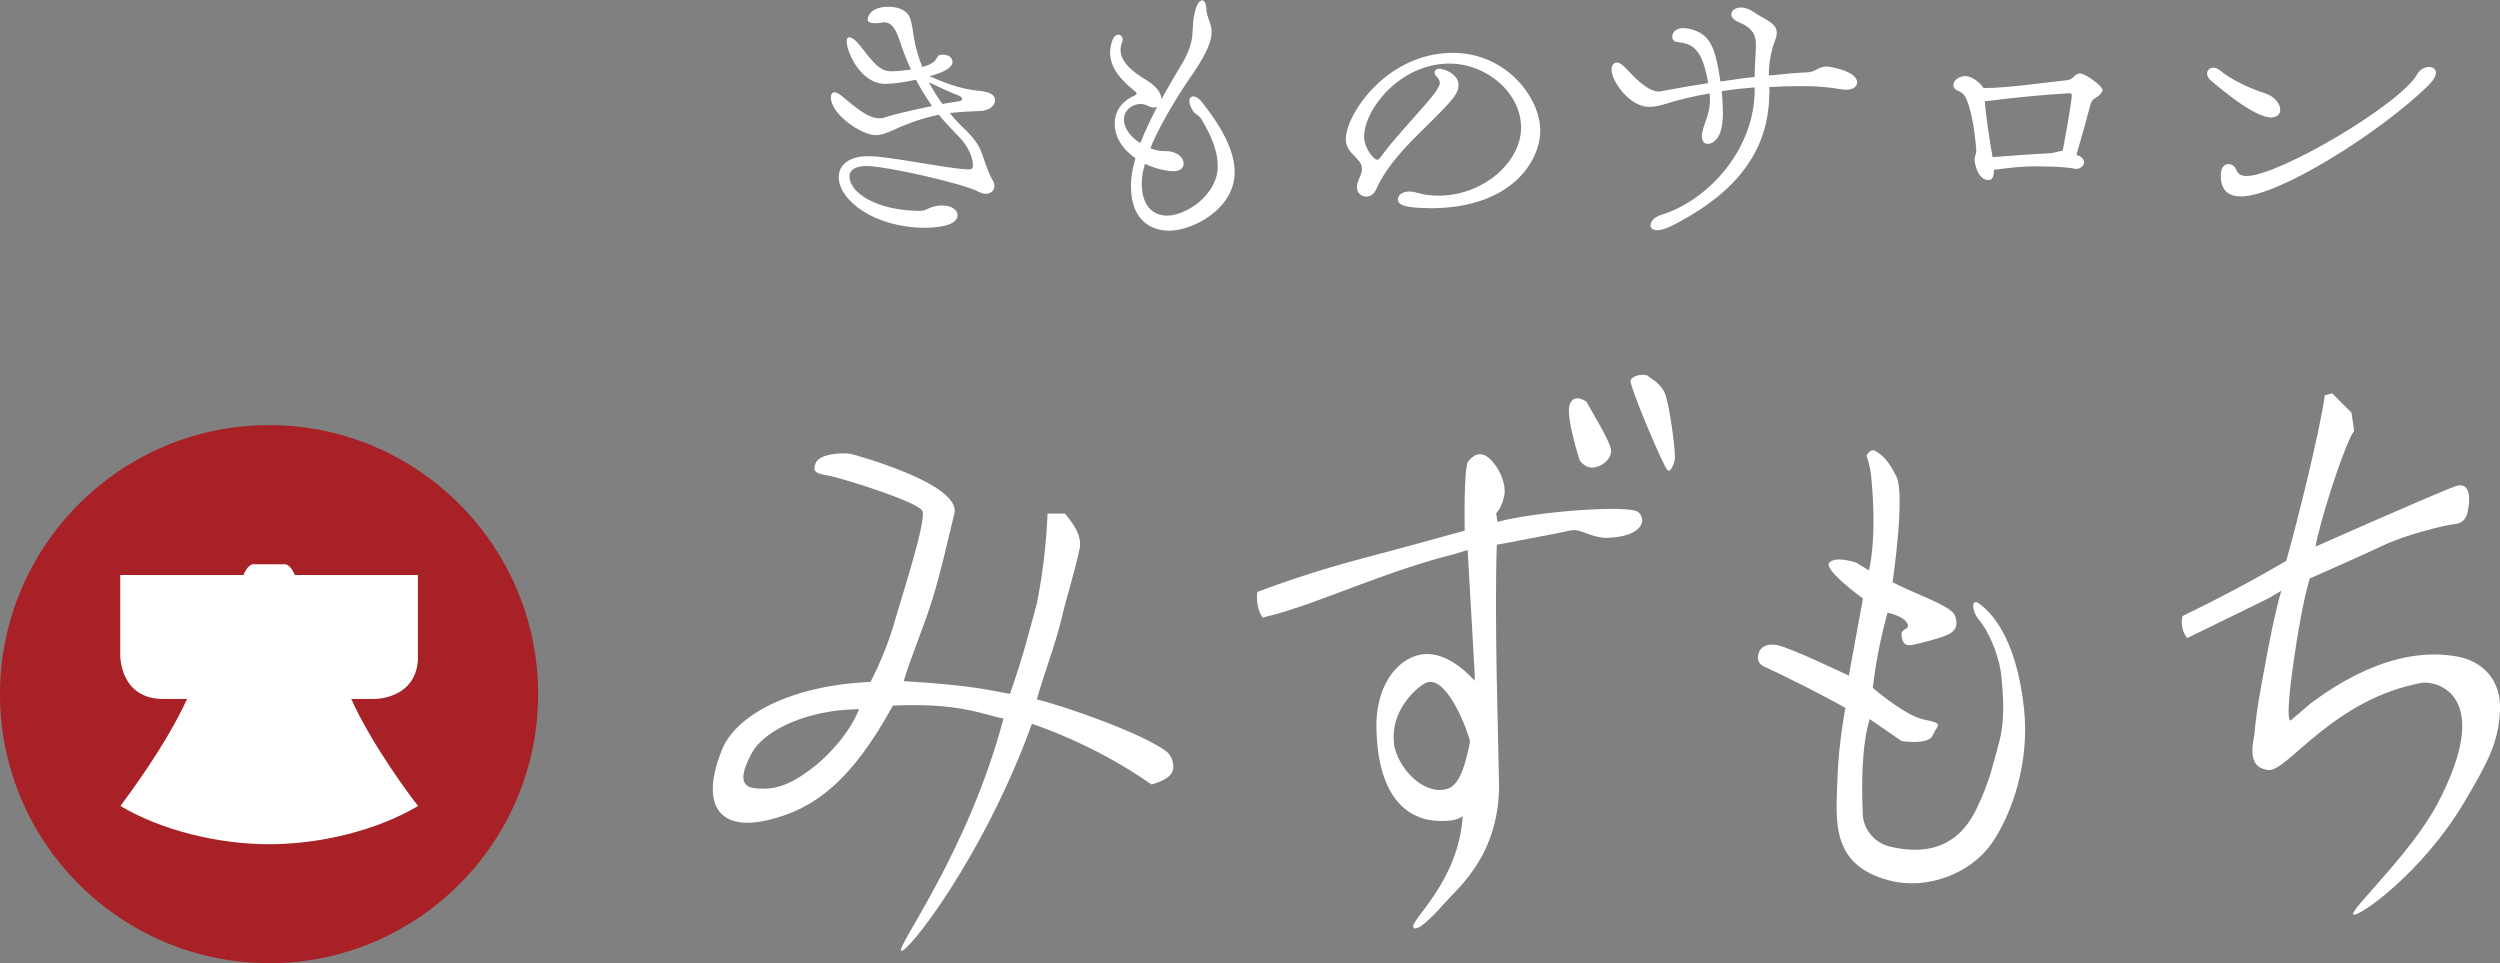
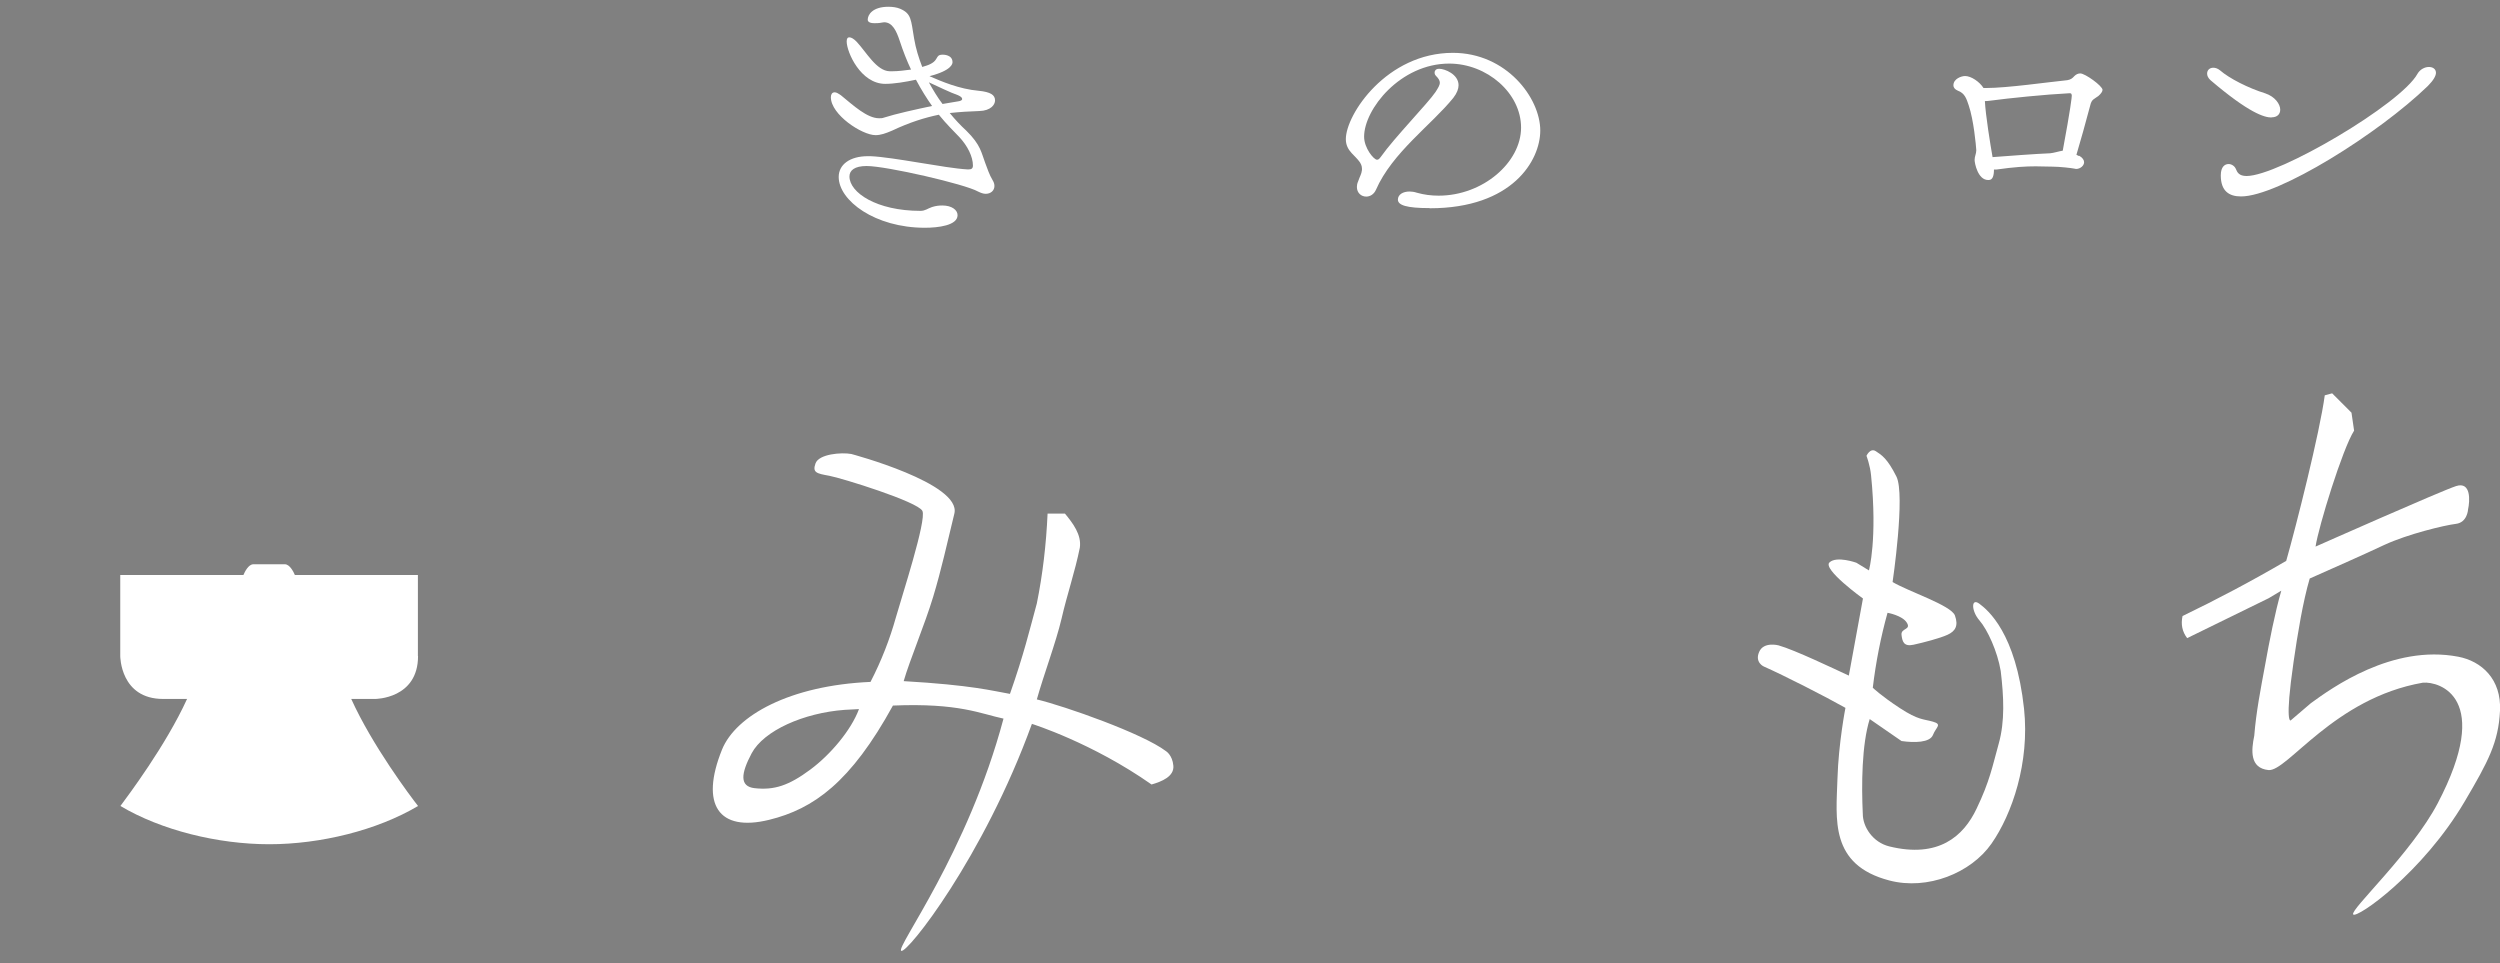
<svg xmlns="http://www.w3.org/2000/svg" id="logo" viewBox="0 0 162.78 62.71">
  <rect x="0" y="0" width="162.78" height="62.71" fill="#808080" stroke="none" />
  <defs>
    <style>
      .cls-1 {
        fill: #fff;
      }

      .cls-2 {
        fill: #a72126;
      }
    </style>
  </defs>
  <g id="icon">
-     <path class="cls-2" d="m17.52,62.71C7.86,62.71,0,54.86,0,45.2s7.86-17.52,17.52-17.52,17.52,7.86,17.52,17.52-7.86,17.52-17.52,17.52" />
    <path class="cls-1" d="m27.21,42.72v-5.28h-8.01c-.08-.19-.33-.7-.65-.7h-2.05c-.33,0-.57.51-.65.7H7.83v5.28s0,2.79,2.79,2.79h1.56c-1.38,3.03-3.86,6.32-4.34,6.97,2.66,1.58,6.35,2.49,9.69,2.49s7.03-.91,9.69-2.49c-.51-.65-2.98-3.94-4.35-6.97h1.56s2.79,0,2.79-2.79" />
  </g>
  <g id="shopname">
    <path class="cls-1" d="m62.38,6.6c.17-.02.27-.08.27-.15,0-.1-.1-.17-.27-.25-.5-.17-1.31-.57-1.9-.84.28.51.57.99.89,1.41l1.01-.17Zm-2.07-2.32c.93-.31.5-.72,1.08-.72.04,0,.63,0,.63.49,0,.08-.02.53-1.5.91.78.34,1.94.84,3.2.95.78.08,1.07.27,1.07.63,0,.27-.27.67-1.03.69-.65.02-1.28.06-1.92.13.36.44.72.82,1.07,1.14.97.95.99,1.47,1.24,2.11.13.34.27.78.48,1.12.08.13.12.25.12.38,0,.29-.23.51-.57.51-.15,0-.32-.06-.5-.15-.84-.48-5.96-1.66-7.25-1.66-.78,0-1.12.28-1.12.68,0,1.05,1.77,2.24,4.62,2.24.32,0,.46-.15.76-.25.25-.08.46-.1.67-.1.61,0,.99.29.99.63,0,.67-1.26.82-2.13.82-3.25,0-5.61-1.77-5.61-3.31,0-.8.72-1.35,1.9-1.35h.17c1.5.06,4.85.78,6.3.86h.1c.17,0,.27-.06.27-.25,0-.57-.34-1.28-.91-1.88-.34-.36-.8-.8-1.31-1.43-.91.19-1.89.49-3.03,1.03-.44.19-.76.3-1.09.3-.88,0-2.91-1.33-2.91-2.47,0-.15.06-.32.25-.32.12,0,.27.1.4.19.82.67,1.71,1.5,2.49,1.5.12,0,.21,0,.31-.04.78-.25,2.05-.53,3.14-.76-.34-.48-.7-1.05-1.05-1.71-.7.15-1.43.27-2,.27-1.6,0-2.51-2.07-2.51-2.76,0-.19.06-.27.17-.27.13,0,.3.1.48.29.63.67,1.29,1.9,2.15,1.92h.17c.4,0,.82-.06,1.22-.11-.27-.57-.51-1.18-.74-1.88-.21-.63-.47-1.2-1.01-1.2-.06,0-.1.02-.15.02-.19.04-.34.04-.48.04-.32,0-.44-.1-.44-.23,0-.31.3-.84,1.35-.84.27,0,.55.04.76.13.74.32.7.7.91,1.94.11.65.3,1.26.53,1.85l.28-.09Z" />
-     <path class="cls-1" d="m75.13,7c-.12,0-.27-.04-.44-.13-.13-.06-.27-.1-.42-.1-.53,0-1.09.4-1.09,1.01,0,.53.4,1.14,1.07,1.54.3-.78.7-1.6,1.1-2.38-.06.04-.13.06-.23.06m-.78,4.95c0,1.41.7,2.09,1.66,2.09,1.18,0,3.29-1.31,3.29-3.23,0-.84-.32-1.81-1.05-3.03-.19-.32-.4-.3-.57-.57-.15-.25-.23-.46-.23-.63,0-.19.1-.3.25-.3.17,0,.38.11.61.42,1.45,1.83,2.09,3.29,2.09,4.51,0,2.45-2.81,3.81-4.24,3.81s-2.51-.89-2.51-2.89c0-.46.04-.95.29-1.83-.67-.46-1.35-1.22-1.35-2.26,0-.76.44-1.45,1.28-1.81.09-.06.15-.08.15-.13,0-.04-.02-.08-.06-.11-.38-.34-1.67-1.26-1.67-2.55,0-.25.09-1.18.55-1.18.13,0,.27.12.27.32,0,.06-.02.13-.06.23-.06.15-.08.31-.08.44,0,.82.86,1.47,1.67,1.96.42.25.99.69.99,1.26.46-.84.91-1.6,1.29-2.23,1.1-1.83.53-2.26.95-3.69.11-.34.29-.53.42-.53s.25.19.27.57c.02.57.34.89.34,1.5,0,.53-.25,1.27-1.14,2.59-.72,1.03-2.09,3.12-2.85,4.97.15.06.32.12.51.15.23.06.5.02.78.06.57.1.88.46.88.78,0,.29-.21.51-.67.51-.25,0-1.03-.09-1.85-.48-.15.53-.21.86-.21,1.29" />
    <path class="cls-1" d="m93.07,13.55c-1.48,0-2.05-.19-2.05-.55,0-.34.34-.53.76-.53.13,0,.3.02.48.08.46.13.93.19,1.41.19,2.89,0,5.37-2.17,5.37-4.43s-2.23-4.17-4.68-4.17c-3.18,0-5.54,2.97-5.54,4.76,0,.74.63,1.5.84,1.5.1,0,.15-.06.25-.19.89-1.26,3.06-3.48,3.56-4.22.17-.27.28-.44.28-.61,0-.13-.08-.27-.25-.44-.08-.08-.09-.15-.09-.23,0-.11.09-.23.28-.23h.04c.32,0,1.24.34,1.24,1.07,0,.23-.1.51-.34.82-1.41,1.75-3.98,3.56-5.04,5.99-.13.29-.38.44-.63.44-.32,0-.61-.23-.61-.63,0-.1.02-.23.08-.36.13-.38.21-.44.25-.74v-.09c0-.36-.27-.59-.67-1.01-.23-.25-.38-.53-.38-.91,0-1.62,2.67-5.62,6.97-5.62,3.48,0,5.69,2.93,5.69,5.06,0,1.94-1.81,5.06-7.19,5.06" />
-     <path class="cls-1" d="m115.2,6.07c0,4.43-3.06,6.96-6.32,8.62-.42.21-.74.3-.97.3-.3,0-.44-.15-.44-.32,0-.25.23-.53.67-.67,3.16-.97,6.11-4.34,6.11-8.14v-.17c-.74.06-1.47.13-2.15.25.06.51.08,1.03.08,1.47,0,1.96-.93,1.96-.99,1.96-.21,0-.38-.17-.38-.51,0-.11.02-.23.06-.38.09-.38.28-.8.34-1.05.08-.29.13-.65.13-1.03,0-.12-.02-.21-.02-.32-1.08.19-2.05.42-2.89.69-.42.13-.76.19-1.05.19-1.26,0-2.45-1.66-2.45-2.43,0-.34.21-.46.34-.46.15,0,.32.1.53.31.49.51,1.43,1.58,2.21,1.58.06,0,.1-.02.15-.02.89-.17,1.96-.36,3.06-.53-.38-2.27-1.03-2.57-2-2.67-.23-.02-.34-.19-.34-.36,0-.13.11-.55.72-.55.28,0,.61.09.8.17,1.05.4,1.33,1.35,1.62,3.31.74-.11,1.5-.23,2.23-.3,0-.69.06-1.33.08-1.92v-.15c0-.78-.29-1.14-1.16-1.52-.32-.13-.44-.32-.44-.49,0-.23.25-.44.63-.44.25,0,.57.1.9.34.38.27.89.46,1.22.8.15.15.21.32.21.51,0,.3-.17.61-.25.88-.19.68-.27,1.22-.27,1.9.99-.11,1.9-.19,2.55-.21.25-.02.46-.12.65-.23.17-.08.36-.15.57-.15.17,0,1.98.29,1.98,1.03,0,.3-.27.48-.74.48-.13,0-.28-.02-.4-.04-.48-.1-1.56-.19-2.05-.19h-.65c-.63,0-1.28.02-1.88.06,0,.15.02.3.02.44" />
    <path class="cls-1" d="m134.89,6.2c0-.08-.02-.13-.13-.13-1.58.08-3.94.32-5.21.49-.12.02-.21.02-.31.02.04.88.36,2.87.5,3.65,1.06-.08,2.78-.21,3.75-.25.23-.02.57-.13.82-.17.51-2.74.59-3.48.59-3.61m.48,3.94c.23.13.32.29.32.42,0,.23-.25.44-.52.44-.04,0-.08-.02-.11-.02-.19-.04-.97-.13-1.45-.13-.38,0-.7-.02-1.07-.02-.65,0-1.37.04-2.57.21h-.15c0,.4-.08.68-.34.68h-.04c-.67,0-.88-1.1-.88-1.31,0-.23.11-.4.11-.63-.02-.34-.17-1.96-.49-2.91-.15-.44-.25-.8-.72-.97-.19-.08-.28-.21-.28-.34,0-.44.53-.61.76-.61.4,0,.95.38,1.2.78h.17c1.37,0,4.01-.38,5.29-.51.21-.04.32-.11.46-.27.1-.1.23-.17.38-.17.32,0,1.45.82,1.45,1.07,0,.11-.1.25-.27.4-.28.21-.44.21-.53.61-.34,1.28-.59,2.17-.9,3.22l.17.08Z" />
    <path class="cls-1" d="m145.91,12.79c-.76,0-1.31-.34-1.31-1.37,0-.57.27-.74.51-.74.19,0,.4.13.48.34.08.19.19.44.69.44,2.09,0,10.07-4.7,11.13-6.66.17-.29.48-.44.74-.44.25,0,.46.13.46.38,0,.19-.15.48-.53.86-3.2,3.1-9.74,7.19-12.16,7.19m1.98-5.14c-.46,0-1.46-.29-3.96-2.42-.17-.15-.23-.3-.23-.44,0-.23.17-.38.4-.38.13,0,.28.04.44.17.61.53,1.85,1.16,2.95,1.5.63.21.97.7.97,1.06,0,.29-.19.5-.57.5" />
    <path class="cls-1" d="m67.21,47.14s3.9,1.22,7.77,3.94c.66-.19,1.48-.52,1.42-1.22-.06-.7-.48-.95-.48-.95-1.51-1.15-6.61-2.94-8.41-3.37.44-1.58,1.24-3.69,1.61-5.26.36-1.57.87-3.04,1.19-4.62.12-.84-.45-1.59-.97-2.22h-1.13c-.09,2.02-.32,3.97-.7,5.85-.48,1.76-.84,3.3-1.75,5.89-1.16-.2-2.45-.57-6.92-.83.38-1.33,1.38-3.7,1.92-5.49.54-1.79.9-3.45,1.38-5.42s-6.71-3.88-6.71-3.88c-.64-.12-2.11,0-2.33.61-.22.61.08.66.9.81.81.15,5.78,1.69,6.06,2.29.28.6-1.34,5.56-1.73,6.94-.39,1.39-.93,2.8-1.65,4.19-5.25.23-8.77,2.19-9.67,4.41-1.44,3.57-.23,5.38,3.07,4.57,2.89-.71,5.31-2.43,8.06-7.44,4.31-.18,5.72.54,7.2.85-2.33,8.75-7.03,14.9-6.66,15.12.37.22,5.36-6.09,8.51-14.78m-18.05,4.19c-1-.11-.9-.95-.2-2.27.79-1.48,3.38-2.63,6.05-2.83l.94-.05c-.51,1.37-1.85,2.96-3.17,3.94-1.4,1.04-2.35,1.35-3.62,1.21" />
    <path class="cls-1" d="m123.23,37.9s.84-5.69.25-6.87c-.59-1.18-.97-1.41-1.34-1.65-.37-.24-.61.3-.61.3,0,0,.24.62.3,1.29.42,4.14-.14,6.17-.14,6.17l-.82-.5s-1.28-.46-1.75-.02c-.47.44,2.18,2.35,2.18,2.35l-.92,5.02c-.93-.43-3.54-1.68-4.58-1.97,0,0-.97-.26-1.26.43-.3.69.31.95.31.95,1.25.55,4.04,1.97,5.31,2.69,0,0-.45,2.29-.52,4.61-.08,2.62-.53,5.61,3.38,6.63,2.48.65,5.31-.48,6.65-2.4,1.34-1.92,2.49-5.27,2.12-8.77-.53-4.95-2.36-6.44-2.91-6.85-.55-.41-.53.47,0,1.08.53.61,1.18,2.03,1.39,3.3.2,1.67.28,3.27-.13,4.73-.41,1.47-.58,2.44-1.44,4.23-.85,1.8-2.48,3.25-5.69,2.46-1.08-.27-1.72-1.28-1.72-2.11-.09-1.9-.07-4.51.45-6.18l2.07,1.43c.84.12,1.85.11,2.05-.4.2-.51.62-.68,0-.86-.63-.18-.94-.09-2.15-.88-1.21-.79-1.77-1.33-1.77-1.33.2-1.67.52-3.3.96-4.88,0,0,.97.17,1.26.65.29.47-.39.34-.35.78.05.43.14.79.78.65.64-.14,1.72-.42,2.22-.65.5-.23.72-.58.48-1.25-.24-.67-3.05-1.57-4.09-2.2" />
-     <path class="cls-1" d="m93.93,58.94c1.07-1.2,3.93-3.43,3.66-8.52-.02-2.07-.3-9.99-.13-14.95,0,0,4.03-.75,4.75-.92.71-.18,1.3.46,2.42.47,2.38-.07,2.62-1.22,2.02-1.69-.61-.46-6.54-.05-9.15.65l-.08-.57s.35-.3.52-1.11c.17-.81-.36-1.92-.96-2.45-.6-.53-1.07-.2-1.38.19-.31.39-.23,4.51-.23,4.51-2.21.62-4.45,1.22-6.73,1.83-2.28.6-4.54,1.32-6.77,2.16-.09.5.03,1.28.35,1.67,2.12-.5,4.37-1.42,6.43-2.18,2.06-.76,3.99-1.44,6.11-1.97l.8-.25.46,8.06v.46s-1.67-2-3.43-1.72c-1.76.28-3.01,2.22-2.97,4.73.08,5.47,2.86,6.04,3.88,6.1,1.03.06,1.42-.08,1.74-.29-.27,4.3-3.5,6.82-3.21,7.24.29.42,1.9-1.44,1.9-1.44m-3.13-10.31c-.41-2.36,1.51-3.94,2.04-4.18,1.23-.55,2.56,2.59,2.88,3.82-.23,1.12-.57,2.78-1.44,3.07-1.43.48-3.1-1.1-3.48-2.71m18.24-18.66c.12-.33-.35-3.76-.65-4.41-.3-.65-.91-.92-1.09-1.09-.18-.17-1.08-.06-1.13.33-.05.39,2.17,5.64,2.4,5.8.23.15.36-.3.48-.63m-4.14-.59c.02-.53-1.18-2.42-1.61-3.23,0,0-.8-.61-1.09.17-.29.78.65,3.65.65,3.65,0,0,.36.54.91.46.56-.07,1.11-.52,1.13-1.05" />
    <path class="cls-1" d="m160.49,52.17c1.52-2.58,2.19-3.83,2.29-5.89.1-2.06-1.2-3.23-2.72-3.52-4.29-.82-8.24,2.04-9.6,3.03l-1.31,1.12s-.4.25.19-3.82c.26-1.8.61-3.93,1.05-5.42,1.48-.66,3.35-1.48,4.86-2.19,1.51-.7,3.91-1.28,4.66-1.37.75-.09.79-.94.79-.94.12-.54.21-1.84-.78-1.52-.99.32-9.15,3.94-9.15,3.94.2-1.32,1.76-6.38,2.51-7.55l-.17-1.17-1.26-1.26-.48.13c-.32,2.4-1.87,8.54-2.51,10.78-2.26,1.32-4.51,2.51-6.75,3.59-.12.54-.02,1.02.3,1.44l5.31-2.6.82-.49c-.41,1.41-.79,3.36-1.06,4.87-.28,1.51-.58,3.04-.7,4.57-.2.96-.3,2.11.92,2.24,1.22.13,4.26-4.68,10.06-5.69,1.08-.09,4.58.96.96,7.86-1.71,3.25-5.72,6.93-5.5,7.23.22.3,4.52-2.69,7.27-7.37" />
  </g>
</svg>